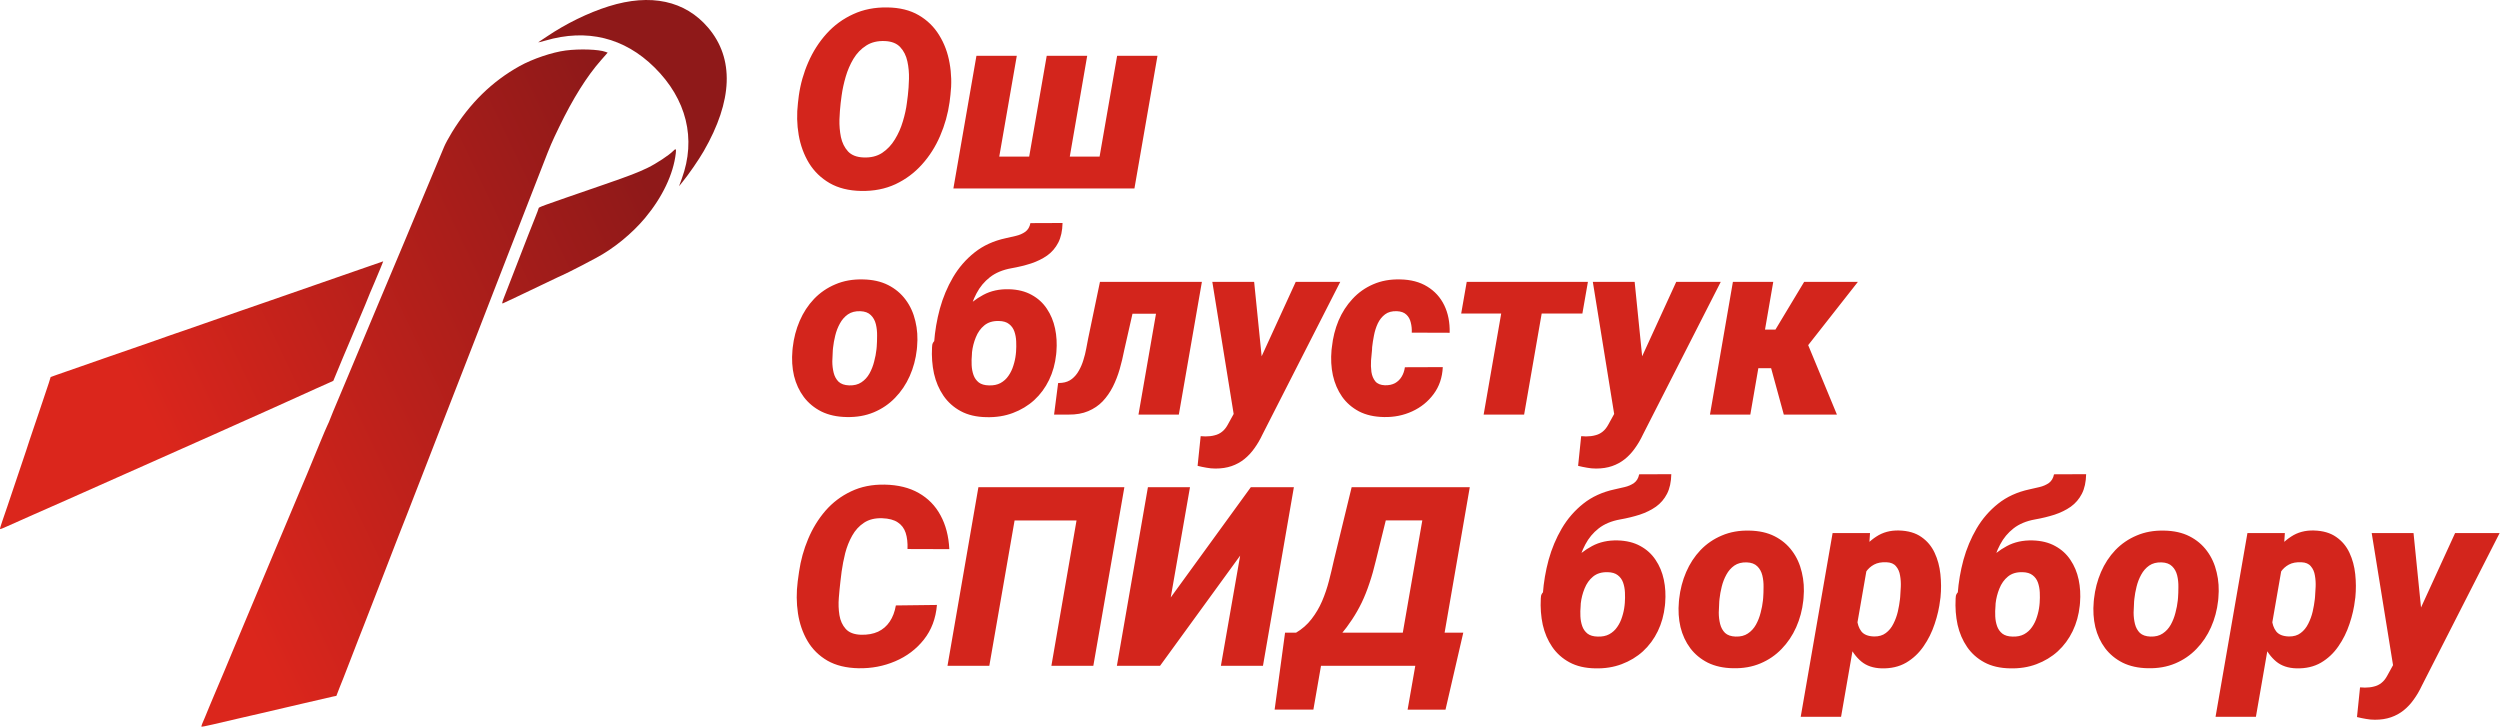
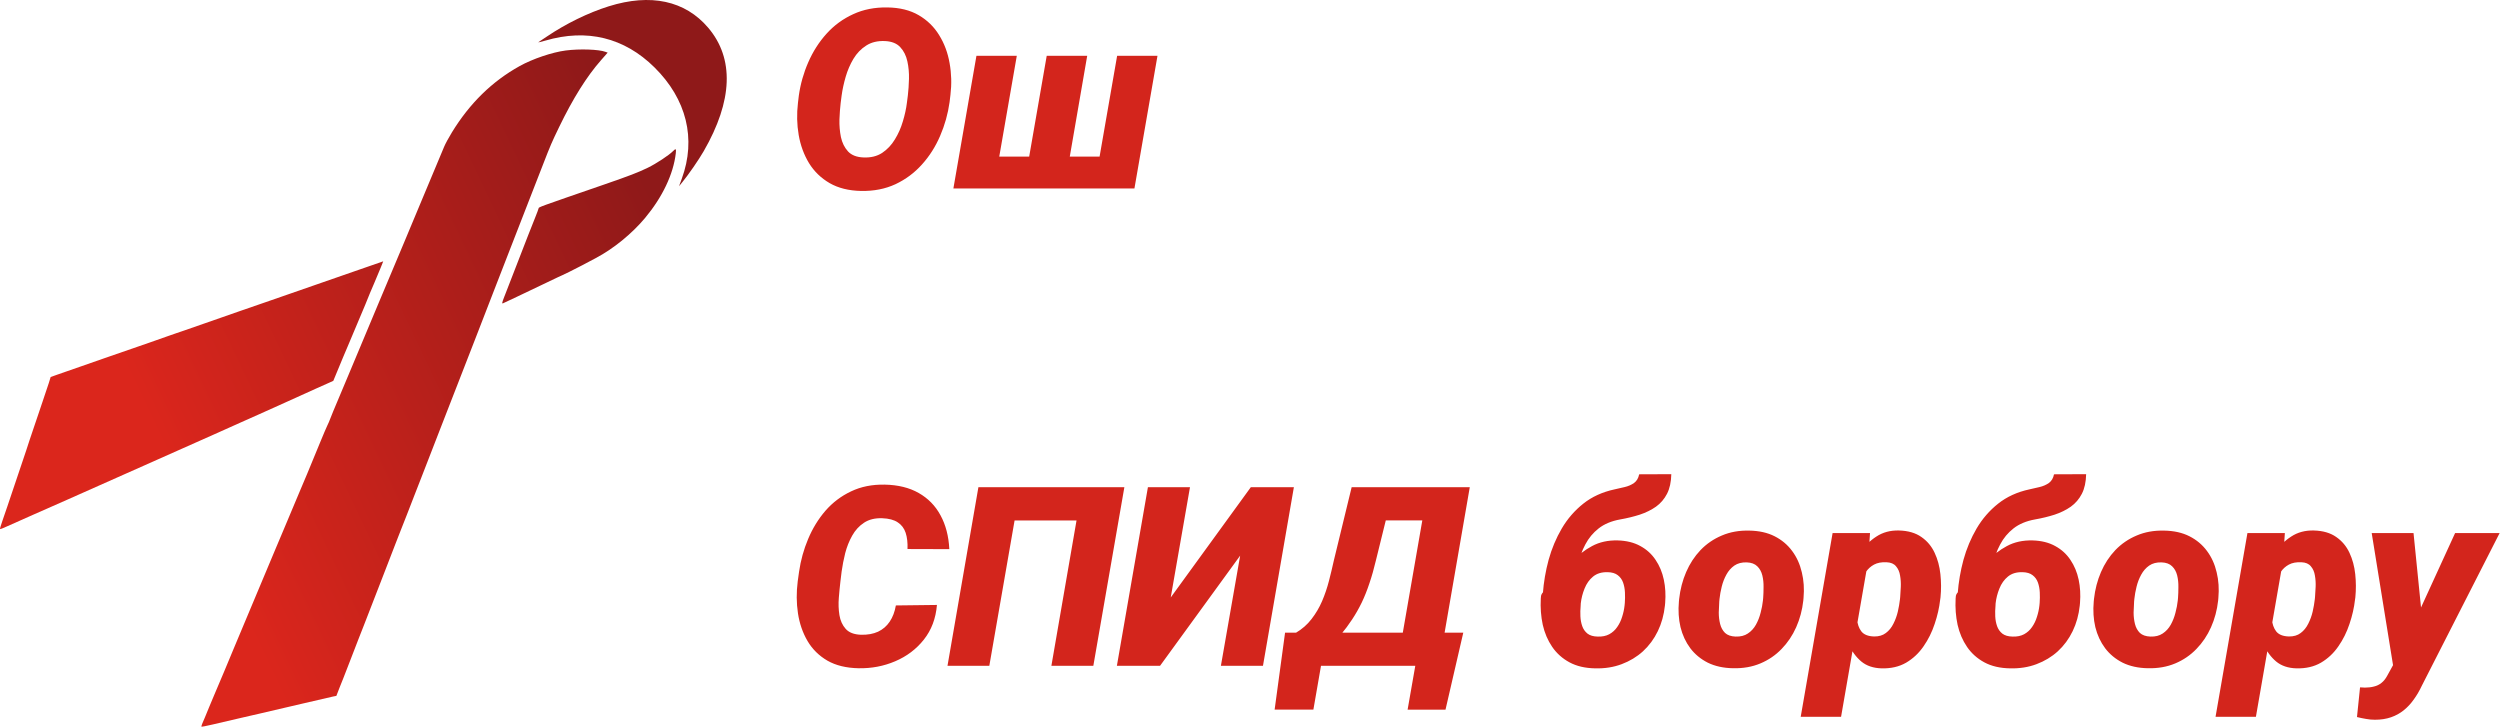
<svg xmlns="http://www.w3.org/2000/svg" xmlns:xlink="http://www.w3.org/1999/xlink" width="344px" height="100px" viewBox="0 0 344 100" version="1.1" id="SVGRoot">
  <defs id="defs15173">
    <linearGradient xlink:href="#linearGradient4990" id="linearGradient12842" gradientUnits="userSpaceOnUse" gradientTransform="translate(-5.982)" x1="111.239" y1="167.739" x2="117.463" y2="161.521" />
    <linearGradient id="linearGradient4990">
      <stop style="stop-color:#073984;stop-opacity:1" offset="0" id="stop4986" />
      <stop style="stop-color:#3485fd;stop-opacity:1" offset="1" id="stop4988" />
    </linearGradient>
    <linearGradient xlink:href="#linearGradient6" id="linearGradient7" x1="18.881" y1="46.104" x2="30.407" y2="10.867" gradientUnits="userSpaceOnUse" gradientTransform="matrix(1.379,1.427,-1.439,1.489,58.806,-42.281)" />
    <linearGradient id="linearGradient6">
      <stop style="stop-color:#db261c;stop-opacity:1;" offset="0" id="stop6" />
      <stop style="stop-color:#8f1919;stop-opacity:1;" offset="1" id="stop7" />
    </linearGradient>
  </defs>
  <path style="fill:url(#linearGradient7);fill-opacity:1;stroke-width:1.776" d="m 0.337,71.649 c 0.212,-0.603 0.517,-1.491 0.677,-1.973 0.971,-2.915 1.944,-5.805 2.581,-7.663 0.24,-0.699 0.448,-1.34 0.464,-1.424 0.015,-0.084 0.281,-0.87 0.589,-1.747 0.309,-0.877 0.575,-1.662 0.591,-1.745 0.016,-0.083 0.301,-0.93 0.634,-1.882 0.332,-0.952 0.715,-2.093 0.85,-2.535 l 0.246,-0.804 0.934,-0.332 c 0.514,-0.183 2.027,-0.71 3.364,-1.172 1.336,-0.462 2.751,-0.956 3.144,-1.098 0.795,-0.286 3.66,-1.278 6.157,-2.131 0.898,-0.307 2.074,-0.722 2.614,-0.922 0.539,-0.2 1.047,-0.376 1.128,-0.392 0.081,-0.016 0.586,-0.187 1.121,-0.381 0.535,-0.194 1.685,-0.595 2.556,-0.891 0.871,-0.296 2.021,-0.696 2.556,-0.891 0.535,-0.194 1.684,-0.596 2.553,-0.893 0.869,-0.297 2.424,-0.834 3.454,-1.193 1.031,-0.359 2.359,-0.82 2.952,-1.025 0.593,-0.205 2.316,-0.804 3.83,-1.332 1.514,-0.527 4.248,-1.478 6.076,-2.112 l 3.323,-1.152 -0.349,0.876 c -0.192,0.482 -0.581,1.411 -0.865,2.065 -0.492,1.135 -0.752,1.758 -1.265,3.041 -0.274,0.684 -1.955,4.674 -2.42,5.744 -0.179,0.413 -0.444,1.036 -0.589,1.385 -0.144,0.349 -0.515,1.242 -0.823,1.985 l -0.56,1.351 -0.898,0.404 c -0.494,0.222 -1.175,0.526 -1.513,0.674 -0.338,0.148 -2.094,0.943 -3.9,1.766 -1.807,0.823 -3.593,1.626 -3.969,1.785 -0.376,0.159 -1.534,0.675 -2.572,1.146 -1.038,0.471 -2.634,1.186 -3.545,1.589 -0.912,0.403 -2.869,1.274 -4.35,1.935 -1.481,0.662 -2.969,1.324 -3.308,1.472 -0.554,0.242 -1.203,0.53 -4.841,2.152 -0.573,0.255 -2.062,0.917 -3.309,1.471 -1.248,0.554 -3.177,1.412 -4.289,1.908 C 8.254,69.203 6.099,70.155 4.576,70.823 3.053,71.49 1.413,72.22 0.931,72.445 0.45,72.67 0.032,72.829 0.004,72.8 -0.025,72.77 0.125,72.252 0.337,71.649 Z M 27.809,99.619 c 0.081,-0.191 0.256,-0.601 0.389,-0.912 0.133,-0.311 0.4,-0.958 0.592,-1.439 0.192,-0.481 0.49,-1.192 0.662,-1.581 0.355,-0.806 2.407,-5.69 2.797,-6.657 0.142,-0.352 0.822,-1.973 1.511,-3.603 1.58,-3.733 3.221,-7.645 4.136,-9.86 0.39,-0.943 0.845,-2.021 1.012,-2.397 0.167,-0.376 0.573,-1.342 0.903,-2.148 0.33,-0.806 0.939,-2.255 1.354,-3.222 0.732,-1.704 1.262,-2.977 2.901,-6.969 0.431,-1.05 0.881,-2.103 0.999,-2.341 0.119,-0.238 0.254,-0.547 0.3,-0.687 0.093,-0.284 0.363,-0.931 2.579,-6.193 0.848,-2.014 1.85,-4.404 2.225,-5.311 0.376,-0.907 1.246,-2.984 1.934,-4.616 0.688,-1.632 1.644,-3.905 2.126,-5.052 0.481,-1.147 1.163,-2.767 1.514,-3.6 0.351,-0.833 0.755,-1.802 0.898,-2.153 0.143,-0.351 0.738,-1.775 1.323,-3.164 1.52,-3.61 2.819,-6.714 3.148,-7.522 0.156,-0.383 0.637,-1.273 1.068,-1.976 2.46,-4.012 5.519,-7.006 9.319,-9.123 1.778,-0.991 4.487,-1.907 6.347,-2.147 1.908,-0.246 4.549,-0.157 5.466,0.185 l 0.302,0.112 -0.931,1.06 c -1.943,2.211 -3.843,5.244 -5.732,9.146 -1.036,2.141 -1.2,2.521 -2.24,5.206 -0.499,1.288 -0.837,2.155 -1.888,4.845 -0.25,0.639 -0.702,1.802 -1.005,2.586 -0.303,0.783 -0.733,1.888 -0.956,2.455 -0.223,0.567 -0.641,1.643 -0.93,2.392 -0.955,2.479 -1.622,4.197 -1.984,5.108 -0.196,0.495 -0.693,1.776 -1.103,2.847 -0.41,1.071 -1.099,2.847 -1.529,3.947 -0.431,1.1 -1.053,2.699 -1.384,3.554 -0.33,0.855 -0.783,2.018 -1.005,2.585 -0.223,0.567 -0.653,1.672 -0.957,2.454 -0.304,0.783 -0.948,2.44 -1.433,3.684 -0.863,2.214 -1.325,3.404 -2.535,6.531 -0.331,0.854 -0.75,1.93 -0.932,2.389 -0.182,0.46 -0.675,1.733 -1.097,2.829 -0.421,1.096 -0.782,2.01 -0.801,2.03 -0.019,0.02 -0.374,0.929 -0.788,2.019 -0.414,1.09 -1.117,2.91 -1.563,4.044 -0.788,2.004 -1.239,3.166 -2.729,7.033 -0.395,1.025 -0.729,1.875 -0.743,1.89 -0.014,0.015 -0.486,1.236 -1.049,2.715 -0.563,1.479 -1.038,2.704 -1.056,2.722 -0.018,0.019 -0.241,0.575 -0.496,1.236 l -0.464,1.203 -0.444,0.086 c -0.364,0.071 -2.928,0.664 -4.177,0.967 -0.169,0.041 -1.312,0.308 -2.541,0.593 -1.228,0.285 -2.761,0.643 -3.407,0.796 -0.645,0.153 -1.241,0.289 -1.324,0.303 -0.083,0.014 -0.695,0.155 -1.361,0.314 -3.152,0.752 -5.223,1.217 -5.292,1.187 -0.042,-0.018 -0.01,-0.189 0.071,-0.38 z M 69.423,40.751 c 0.237,-0.603 0.937,-2.407 1.556,-4.01 1.505,-3.896 2.094,-5.403 2.649,-6.777 0.256,-0.633 0.473,-1.215 0.483,-1.295 0.022,-0.177 -0.124,-0.124 9.09,-3.303 3.352,-1.157 4.646,-1.655 5.938,-2.286 1.174,-0.573 2.941,-1.738 3.476,-2.292 0.377,-0.39 0.447,-0.335 0.374,0.3 -0.326,2.859 -1.84,6.044 -4.232,8.909 -1.801,2.156 -4.374,4.252 -6.753,5.499 -0.53,0.278 -1.379,0.729 -1.886,1.002 -0.872,0.47 -2.782,1.408 -3.327,1.634 -0.138,0.057 -1.108,0.521 -2.157,1.031 -1.049,0.51 -2.641,1.269 -3.538,1.687 -0.897,0.418 -1.737,0.813 -1.868,0.877 -0.195,0.096 -0.16,-0.079 0.193,-0.979 z M 74.095,5.794 c 0.121,-0.075 0.625,-0.41 1.12,-0.745 2.642,-1.788 5.721,-3.294 8.547,-4.181 5.756,-1.806 10.518,-0.781 13.684,2.946 3.601,4.238 3.391,10.038 -0.614,16.984 -0.701,1.216 -2.064,3.191 -2.956,4.284 l -0.441,0.541 0.383,-1.045 C 95.824,19.104 94.479,13.641 90.05,9.267 85.901,5.17 80.756,3.909 75.036,5.588 c -0.638,0.187 -1.061,0.28 -0.941,0.205 z" id="path1" />
  <g id="text1" style="font-weight:900;font-size:34.566px;line-height:0;font-family:'Roboto Condensed';-inkscape-font-specification:'Roboto Condensed,  Heavy';text-align:center;text-anchor:middle;fill:#d3251c;stroke-width:2.881" transform="scale(1,1)" aria-label="Ош&#10;облустук&#10;СПИД борбору">
    <path style="font-style:italic;line-height:0.9;font-family:Roboto;-inkscape-font-specification:'Roboto Heavy Italic';text-align:start;text-anchor:start" d="m 130.78,13.059 -0.118,0.996 q -0.338,2.414 -1.3,4.641 -0.945,2.211 -2.498,3.933 -1.536,1.722 -3.646,2.717 -2.11,0.979 -4.743,0.928 -2.532,-0.051 -4.321,-1.08 -1.772,-1.03 -2.836,-2.751 -1.046,-1.722 -1.418,-3.865 -0.371,-2.144 -0.101,-4.422 l 0.118,-0.996 q 0.338,-2.397 1.3,-4.591 0.962,-2.211 2.515,-3.933 1.553,-1.722 3.663,-2.684 2.11,-0.979 4.726,-0.928 2.515,0.034 4.287,1.063 1.772,1.03 2.819,2.751 1.063,1.705 1.435,3.848 0.388,2.127 0.118,4.371 z m -5.992,1.097 0.135,-1.046 q 0.118,-0.996 0.152,-2.245 0.034,-1.249 -0.219,-2.414 -0.253,-1.181 -0.979,-1.958 -0.709,-0.776 -2.093,-0.844 -1.536,-0.068 -2.599,0.624 -1.063,0.675 -1.755,1.823 -0.675,1.131 -1.063,2.464 -0.388,1.333 -0.557,2.565 l -0.135,1.046 q -0.118,0.996 -0.169,2.262 -0.034,1.249 0.203,2.43 0.253,1.181 0.979,1.975 0.726,0.776 2.127,0.827 1.502,0.068 2.565,-0.624 1.063,-0.709 1.755,-1.857 0.709,-1.148 1.097,-2.481 0.405,-1.333 0.557,-2.549 z m 9.57,-6.481 h 5.553 l -2.414,13.874 h 4.118 l 2.414,-13.874 h 5.57 l -2.397,13.874 h 4.101 L 153.717,7.675 h 5.553 L 156.097,25.937 h -24.912 z" id="path2" />
-     <path style="font-style:italic;line-height:0.9;font-family:Roboto;-inkscape-font-specification:'Roboto Heavy Italic';text-align:start;text-anchor:start" d="m 109.041,48.203 0.034,-0.354 q 0.219,-1.975 0.962,-3.696 0.743,-1.722 1.975,-3.021 1.249,-1.3 2.937,-2.009 1.688,-0.726 3.781,-0.675 2.009,0.034 3.477,0.776 1.468,0.743 2.414,2.025 0.945,1.266 1.333,2.937 0.405,1.654 0.236,3.528 l -0.034,0.371 q -0.219,1.958 -0.979,3.663 -0.76,1.705 -2.009,2.987 -1.232,1.283 -2.92,1.992 -1.688,0.709 -3.764,0.658 -1.975,-0.034 -3.46,-0.76 -1.468,-0.743 -2.414,-1.992 -0.945,-1.266 -1.35,-2.903 -0.388,-1.654 -0.219,-3.528 z m 5.587,-0.354 -0.034,0.354 q -0.051,0.692 -0.068,1.519 0,0.81 0.186,1.57 0.186,0.743 0.675,1.232 0.506,0.473 1.452,0.506 1.013,0.034 1.688,-0.422 0.692,-0.456 1.114,-1.215 0.422,-0.76 0.641,-1.637 0.236,-0.878 0.321,-1.688 l 0.034,-0.354 q 0.051,-0.675 0.051,-1.502 0.017,-0.844 -0.169,-1.603 -0.186,-0.76 -0.692,-1.249 -0.506,-0.506 -1.452,-0.54 -1.013,-0.034 -1.705,0.439 -0.675,0.473 -1.097,1.249 -0.422,0.76 -0.641,1.654 -0.219,0.878 -0.304,1.688 z m 27.157,-17.148 4.422,-0.017 q -0.034,1.62 -0.591,2.701 -0.557,1.08 -1.519,1.772 -0.962,0.675 -2.228,1.097 -1.266,0.405 -2.7,0.658 -1.789,0.321 -2.954,1.232 -1.148,0.895 -1.84,2.211 -0.692,1.3 -1.03,2.836 -0.338,1.536 -0.473,3.139 l -0.034,0.456 -4.321,0.793 0.017,-0.473 q 0.169,-2.329 0.793,-4.641 0.641,-2.312 1.806,-4.304 1.181,-2.009 2.971,-3.426 1.789,-1.418 4.287,-1.958 0.675,-0.152 1.401,-0.321 0.726,-0.169 1.283,-0.557 0.557,-0.405 0.709,-1.198 z m -2.954,9.097 q 1.823,0.051 3.122,0.776 1.3,0.709 2.093,1.907 0.81,1.198 1.131,2.717 0.321,1.519 0.186,3.19 l -0.034,0.371 q -0.203,1.924 -0.979,3.528 -0.776,1.603 -2.042,2.768 -1.266,1.148 -2.937,1.772 -1.654,0.624 -3.629,0.574 -2.076,-0.034 -3.544,-0.827 -1.468,-0.793 -2.38,-2.127 -0.911,-1.333 -1.3,-3.038 -0.371,-1.722 -0.27,-3.612 l 0.034,-0.371 q 0.068,-0.338 0.456,-0.675 0.405,-0.338 0.844,-0.641 0.456,-0.321 0.675,-0.624 1.097,-1.468 2.312,-2.785 1.215,-1.316 2.734,-2.127 1.536,-0.827 3.528,-0.776 z m -1.384,4.371 q -1.232,-0.034 -2.009,0.608 -0.76,0.624 -1.165,1.637 -0.405,0.996 -0.523,2.042 l -0.017,0.354 q -0.068,0.709 -0.034,1.435 0.034,0.726 0.253,1.35 0.219,0.624 0.726,1.03 0.506,0.388 1.401,0.405 0.928,0.034 1.587,-0.321 0.675,-0.371 1.097,-0.996 0.439,-0.624 0.675,-1.401 0.253,-0.776 0.338,-1.57 l 0.034,-0.354 q 0.051,-0.692 0.017,-1.418 -0.034,-0.743 -0.253,-1.367 -0.219,-0.624 -0.726,-1.013 -0.506,-0.405 -1.401,-0.422 z m 24.119,-5.384 -0.76,4.388 h -8.81 l 0.76,-4.388 z m 3.814,0 -3.173,18.262 h -5.553 l 3.173,-18.262 z m -14.026,0 h 5.469 l -2.127,9.384 q -0.253,1.316 -0.624,2.616 -0.371,1.283 -0.945,2.43 -0.574,1.131 -1.401,2.009 -0.827,0.861 -1.992,1.35 -1.148,0.489 -2.701,0.473 h -1.992 l 0.557,-4.338 0.523,-0.034 q 0.81,-0.084 1.384,-0.54 0.574,-0.456 0.945,-1.131 0.388,-0.675 0.625,-1.468 0.253,-0.793 0.388,-1.553 0.152,-0.776 0.27,-1.418 z m 19.68,15.849 7.258,-15.849 h 6.127 l -10.701,20.996 q -0.489,1.046 -1.114,1.907 -0.608,0.861 -1.384,1.485 -0.776,0.624 -1.755,0.962 -0.979,0.338 -2.211,0.338 -0.641,0 -1.249,-0.118 -0.608,-0.101 -1.215,-0.253 l 0.422,-4.085 q 0.169,0.017 0.338,0.017 0.169,0.017 0.321,0.017 0.709,0 1.266,-0.152 0.574,-0.135 1.013,-0.489 0.456,-0.354 0.793,-0.979 z m 1.536,-15.849 1.317,13.064 -0.422,5.739 h -3.612 l -3.038,-18.802 z m 18.009,14.228 q 0.793,0.017 1.367,-0.287 0.574,-0.321 0.911,-0.878 0.354,-0.574 0.456,-1.316 l 5.215,-0.017 q -0.101,2.16 -1.266,3.713 -1.148,1.553 -2.954,2.38 -1.806,0.827 -3.882,0.776 -1.992,-0.034 -3.426,-0.776 -1.435,-0.76 -2.329,-2.025 -0.895,-1.283 -1.266,-2.937 -0.354,-1.654 -0.186,-3.494 l 0.051,-0.405 q 0.203,-1.924 0.911,-3.629 0.726,-1.705 1.924,-2.987 1.198,-1.3 2.836,-2.009 1.654,-0.726 3.713,-0.675 2.194,0.034 3.73,0.979 1.553,0.945 2.346,2.582 0.793,1.637 0.743,3.781 l -5.215,-0.017 q 0.034,-0.726 -0.135,-1.384 -0.152,-0.675 -0.608,-1.097 -0.456,-0.439 -1.317,-0.473 -0.996,-0.034 -1.62,0.439 -0.624,0.473 -0.996,1.249 -0.354,0.76 -0.523,1.637 -0.169,0.861 -0.253,1.62 l -0.017,0.388 q -0.068,0.608 -0.135,1.435 -0.051,0.81 0.051,1.587 0.118,0.776 0.54,1.3 0.422,0.506 1.333,0.54 z m 22.313,-14.228 -3.173,18.262 h -5.57 l 3.173,-18.262 z m 5.604,0 -0.76,4.355 h -16.676 l 0.76,-4.355 z m 4.895,15.849 7.258,-15.849 h 6.127 l -10.701,20.996 q -0.489,1.046 -1.114,1.907 -0.608,0.861 -1.384,1.485 -0.776,0.624 -1.755,0.962 -0.979,0.338 -2.211,0.338 -0.641,0 -1.249,-0.118 -0.608,-0.101 -1.215,-0.253 l 0.422,-4.085 q 0.169,0.017 0.338,0.017 0.169,0.017 0.321,0.017 0.709,0 1.266,-0.152 0.574,-0.135 1.013,-0.489 0.456,-0.354 0.793,-0.979 z m 1.536,-15.849 1.317,13.064 -0.422,5.739 h -3.612 l -3.038,-18.802 z m 19.072,0 -3.156,18.262 h -5.553 l 3.156,-18.262 z m 11.646,0 -9.334,11.882 h -5.097 l 0.287,-5.317 h 2.802 l 3.949,-6.566 z m -10.194,18.262 -2.076,-7.595 5.3,-2.279 4.085,9.874 z" id="path3" />
    <path style="font-style:italic;line-height:1.1;font-family:Roboto;-inkscape-font-specification:'Roboto Heavy Italic';text-align:start;text-anchor:start" d="m 123.269,83.309 5.654,-0.068 q -0.236,2.802 -1.806,4.777 -1.553,1.958 -3.933,2.971 -2.363,1.013 -5.047,0.962 -2.549,-0.051 -4.287,-1.046 -1.738,-1.013 -2.734,-2.701 -0.996,-1.705 -1.317,-3.814 -0.321,-2.127 -0.034,-4.388 l 0.186,-1.333 q 0.338,-2.346 1.249,-4.506 0.911,-2.177 2.38,-3.882 1.485,-1.705 3.528,-2.667 2.042,-0.979 4.625,-0.928 2.751,0.051 4.675,1.148 1.941,1.097 3.004,3.072 1.08,1.975 1.215,4.658 l -5.755,-0.017 q 0.051,-1.3 -0.253,-2.228 -0.304,-0.928 -1.08,-1.435 -0.76,-0.523 -2.144,-0.574 -1.502,-0.051 -2.515,0.624 -0.996,0.658 -1.62,1.772 -0.625,1.114 -0.962,2.414 -0.321,1.3 -0.489,2.515 l -0.169,1.384 q -0.118,0.996 -0.219,2.245 -0.101,1.232 0.084,2.38 0.186,1.131 0.861,1.89 0.675,0.76 2.11,0.81 1.35,0.034 2.346,-0.422 0.996,-0.473 1.603,-1.384 0.624,-0.928 0.844,-2.228 z m 31.444,-16.271 -4.27,24.575 h -5.772 l 3.46,-20.001 h -8.523 l -3.477,20.001 h -5.755 l 4.253,-24.575 z m 6.38,15.173 11.021,-15.173 h 5.924 l -4.253,24.575 h -5.789 l 2.65,-15.157 -11.021,15.157 h -5.941 l 4.27,-24.575 h 5.789 z m 36.322,4.844 -0.793,4.557 h -16.777 l 0.793,-4.557 z m -14.853,0 -1.84,10.583 h -5.333 l 1.435,-10.583 z m 18.785,0 -2.447,10.599 h -5.215 l 1.857,-10.599 z m -2.971,-20.018 -0.793,4.574 H 185.583 l 0.793,-4.574 z m 3.865,0 -4.253,24.575 h -5.755 l 4.27,-24.575 z m -16.254,0 h 5.823 l -2.481,10.059 q -0.405,1.722 -0.895,3.156 -0.473,1.435 -1.063,2.667 -0.591,1.215 -1.316,2.312 -0.709,1.08 -1.57,2.11 -0.861,1.03 -1.907,2.076 -1.03,1.046 -2.245,2.194 h -3.781 l 0.675,-4.557 1.063,0.034 q 1.316,-0.776 2.177,-1.907 0.878,-1.131 1.452,-2.464 0.574,-1.35 0.945,-2.785 0.371,-1.435 0.675,-2.819 z m 39.562,-1.772 4.422,-0.017 q -0.034,1.62 -0.591,2.701 -0.557,1.08 -1.519,1.772 -0.962,0.675 -2.228,1.097 -1.266,0.405 -2.701,0.658 -1.789,0.321 -2.954,1.232 -1.148,0.895 -1.84,2.211 -0.692,1.3 -1.03,2.836 -0.338,1.536 -0.473,3.139 l -0.034,0.456 -4.321,0.793 0.017,-0.473 q 0.169,-2.329 0.793,-4.641 0.641,-2.312 1.806,-4.304 1.181,-2.009 2.971,-3.426 1.789,-1.418 4.287,-1.958 0.675,-0.152 1.401,-0.321 0.726,-0.169 1.283,-0.557 0.557,-0.405 0.709,-1.198 z m -2.954,9.097 q 1.823,0.051 3.122,0.776 1.3,0.709 2.093,1.907 0.81,1.198 1.131,2.717 0.321,1.519 0.186,3.19 l -0.034,0.371 q -0.203,1.924 -0.979,3.528 -0.776,1.603 -2.042,2.768 -1.266,1.148 -2.937,1.772 -1.654,0.624 -3.629,0.574 -2.076,-0.034 -3.544,-0.827 -1.468,-0.793 -2.38,-2.127 -0.911,-1.333 -1.3,-3.038 -0.371,-1.722 -0.27,-3.612 l 0.034,-0.371 q 0.068,-0.338 0.456,-0.675 0.405,-0.338 0.844,-0.641 0.456,-0.321 0.675,-0.624 1.097,-1.468 2.312,-2.785 1.215,-1.316 2.734,-2.127 1.536,-0.827 3.528,-0.776 z m -1.384,4.371 q -1.232,-0.034 -2.009,0.608 -0.76,0.624 -1.165,1.637 -0.405,0.996 -0.523,2.042 l -0.017,0.354 q -0.068,0.709 -0.034,1.435 0.034,0.726 0.253,1.35 0.219,0.624 0.726,1.03 0.506,0.388 1.401,0.405 0.928,0.034 1.587,-0.321 0.675,-0.371 1.097,-0.996 0.439,-0.624 0.675,-1.401 0.253,-0.776 0.338,-1.57 l 0.034,-0.354 q 0.051,-0.692 0.017,-1.418 -0.034,-0.743 -0.253,-1.367 -0.219,-0.624 -0.726,-1.013 -0.506,-0.405 -1.401,-0.422 z m 9.806,4.034 0.034,-0.354 q 0.219,-1.975 0.962,-3.696 0.743,-1.722 1.975,-3.021 1.249,-1.3 2.937,-2.009 1.688,-0.726 3.781,-0.675 2.009,0.034 3.477,0.776 1.468,0.743 2.414,2.025 0.945,1.266 1.333,2.937 0.405,1.654 0.236,3.528 l -0.034,0.371 q -0.219,1.958 -0.979,3.663 -0.76,1.705 -2.009,2.987 -1.232,1.283 -2.92,1.992 -1.688,0.709 -3.764,0.658 -1.975,-0.034 -3.46,-0.76 -1.468,-0.743 -2.414,-1.992 -0.945,-1.266 -1.35,-2.903 -0.388,-1.654 -0.219,-3.528 z m 5.587,-0.354 -0.034,0.354 q -0.051,0.692 -0.068,1.519 0,0.81 0.186,1.57 0.186,0.743 0.675,1.232 0.506,0.473 1.452,0.506 1.013,0.034 1.688,-0.422 0.692,-0.456 1.114,-1.215 0.422,-0.76 0.641,-1.637 0.236,-0.878 0.321,-1.688 l 0.034,-0.354 q 0.051,-0.675 0.051,-1.502 0.017,-0.844 -0.169,-1.603 -0.186,-0.76 -0.692,-1.249 -0.506,-0.506 -1.452,-0.54 -1.013,-0.034 -1.705,0.439 -0.675,0.473 -1.097,1.249 -0.422,0.76 -0.641,1.654 -0.219,0.878 -0.304,1.688 z m 20.456,-5.249 -3.73,21.469 h -5.553 l 4.388,-25.284 h 5.148 z m 9.958,4.996 -0.051,0.354 q -0.186,1.654 -0.76,3.342 -0.557,1.688 -1.536,3.089 -0.962,1.401 -2.397,2.245 -1.435,0.827 -3.376,0.776 -1.705,-0.051 -2.785,-0.945 -1.08,-0.911 -1.688,-2.295 -0.591,-1.401 -0.827,-2.954 -0.219,-1.57 -0.186,-2.92 l 0.051,-0.489 q 0.253,-1.485 0.844,-3.139 0.591,-1.654 1.553,-3.072 0.962,-1.435 2.312,-2.312 1.35,-0.895 3.139,-0.844 1.873,0.051 3.072,0.895 1.198,0.827 1.823,2.177 0.624,1.333 0.793,2.937 0.169,1.603 0.017,3.156 z m -5.587,0.338 0.034,-0.354 q 0.051,-0.608 0.084,-1.401 0.034,-0.793 -0.101,-1.553 -0.118,-0.76 -0.557,-1.266 -0.422,-0.523 -1.3,-0.557 -1.03,-0.051 -1.722,0.321 -0.692,0.371 -1.131,1.03 -0.422,0.658 -0.658,1.485 -0.236,0.81 -0.338,1.671 l -0.152,1.384 q -0.118,0.962 -0.051,1.958 0.068,0.979 0.574,1.654 0.523,0.675 1.755,0.709 0.979,0.017 1.62,-0.473 0.658,-0.489 1.046,-1.283 0.405,-0.793 0.608,-1.671 0.203,-0.895 0.287,-1.654 z m 21.199,-17.233 4.422,-0.017 q -0.034,1.62 -0.591,2.701 -0.557,1.08 -1.519,1.772 -0.962,0.675 -2.228,1.097 -1.266,0.405 -2.7,0.658 -1.789,0.321 -2.954,1.232 -1.148,0.895 -1.84,2.211 -0.692,1.3 -1.03,2.836 -0.338,1.536 -0.473,3.139 l -0.034,0.456 -4.321,0.793 0.017,-0.473 q 0.169,-2.329 0.793,-4.641 0.641,-2.312 1.806,-4.304 1.181,-2.009 2.971,-3.426 1.789,-1.418 4.287,-1.958 0.675,-0.152 1.401,-0.321 0.726,-0.169 1.283,-0.557 0.557,-0.405 0.709,-1.198 z m -2.954,9.097 q 1.823,0.051 3.122,0.776 1.3,0.709 2.093,1.907 0.81,1.198 1.131,2.717 0.321,1.519 0.186,3.19 l -0.034,0.371 q -0.203,1.924 -0.979,3.528 -0.776,1.603 -2.042,2.768 -1.266,1.148 -2.937,1.772 -1.654,0.624 -3.629,0.574 -2.076,-0.034 -3.544,-0.827 -1.468,-0.793 -2.38,-2.127 -0.911,-1.333 -1.3,-3.038 -0.371,-1.722 -0.27,-3.612 l 0.034,-0.371 q 0.068,-0.338 0.456,-0.675 0.405,-0.338 0.844,-0.641 0.456,-0.321 0.675,-0.624 1.097,-1.468 2.312,-2.785 1.215,-1.316 2.734,-2.127 1.536,-0.827 3.528,-0.776 z m -1.384,4.371 q -1.232,-0.034 -2.009,0.608 -0.76,0.624 -1.165,1.637 -0.405,0.996 -0.523,2.042 l -0.017,0.354 q -0.068,0.709 -0.034,1.435 0.034,0.726 0.253,1.35 0.219,0.624 0.726,1.03 0.506,0.388 1.401,0.405 0.928,0.034 1.587,-0.321 0.675,-0.371 1.097,-0.996 0.439,-0.624 0.675,-1.401 0.253,-0.776 0.338,-1.57 l 0.034,-0.354 q 0.051,-0.692 0.017,-1.418 -0.034,-0.743 -0.253,-1.367 -0.219,-0.624 -0.726,-1.013 -0.506,-0.405 -1.401,-0.422 z m 9.806,4.034 0.034,-0.354 q 0.219,-1.975 0.962,-3.696 0.743,-1.722 1.975,-3.021 1.249,-1.3 2.937,-2.009 1.688,-0.726 3.781,-0.675 2.009,0.034 3.477,0.776 1.468,0.743 2.414,2.025 0.945,1.266 1.333,2.937 0.405,1.654 0.236,3.528 l -0.034,0.371 q -0.219,1.958 -0.979,3.663 -0.76,1.705 -2.009,2.987 -1.232,1.283 -2.92,1.992 -1.688,0.709 -3.764,0.658 -1.975,-0.034 -3.46,-0.76 -1.468,-0.743 -2.414,-1.992 -0.945,-1.266 -1.35,-2.903 -0.388,-1.654 -0.219,-3.528 z m 5.587,-0.354 -0.034,0.354 q -0.051,0.692 -0.068,1.519 0,0.81 0.186,1.57 0.186,0.743 0.675,1.232 0.506,0.473 1.452,0.506 1.013,0.034 1.688,-0.422 0.692,-0.456 1.114,-1.215 0.422,-0.76 0.641,-1.637 0.236,-0.878 0.321,-1.688 l 0.034,-0.354 q 0.051,-0.675 0.051,-1.502 0.017,-0.844 -0.169,-1.603 -0.186,-0.76 -0.692,-1.249 -0.506,-0.506 -1.452,-0.54 -1.013,-0.034 -1.705,0.439 -0.675,0.473 -1.097,1.249 -0.422,0.76 -0.641,1.654 -0.219,0.878 -0.304,1.688 z m 20.456,-5.249 -3.73,21.469 h -5.553 l 4.388,-25.284 h 5.148 z m 9.958,4.996 -0.051,0.354 q -0.186,1.654 -0.76,3.342 -0.557,1.688 -1.536,3.089 -0.962,1.401 -2.397,2.245 -1.435,0.827 -3.376,0.776 -1.705,-0.051 -2.785,-0.945 -1.08,-0.911 -1.688,-2.295 -0.591,-1.401 -0.827,-2.954 -0.219,-1.57 -0.186,-2.92 l 0.051,-0.489 q 0.253,-1.485 0.844,-3.139 0.591,-1.654 1.553,-3.072 0.962,-1.435 2.312,-2.312 1.35,-0.895 3.139,-0.844 1.873,0.051 3.072,0.895 1.198,0.827 1.823,2.177 0.624,1.333 0.793,2.937 0.169,1.603 0.017,3.156 z m -5.587,0.338 0.034,-0.354 q 0.051,-0.608 0.084,-1.401 0.034,-0.793 -0.101,-1.553 -0.118,-0.76 -0.557,-1.266 -0.422,-0.523 -1.3,-0.557 -1.03,-0.051 -1.722,0.321 -0.692,0.371 -1.131,1.03 -0.422,0.658 -0.658,1.485 -0.236,0.81 -0.338,1.671 l -0.152,1.384 q -0.118,0.962 -0.051,1.958 0.068,0.979 0.574,1.654 0.523,0.675 1.755,0.709 0.979,0.017 1.62,-0.473 0.658,-0.489 1.046,-1.283 0.405,-0.793 0.608,-1.671 0.203,-0.895 0.287,-1.654 z m 12.051,6.701 7.258,-15.849 h 6.127 l -10.701,20.996 q -0.489,1.046 -1.114,1.907 -0.608,0.861 -1.384,1.485 -0.776,0.624 -1.755,0.962 -0.979,0.338 -2.211,0.338 -0.641,0 -1.249,-0.118 -0.608,-0.101 -1.215,-0.253 l 0.422,-4.085 q 0.169,0.017 0.338,0.017 0.169,0.017 0.321,0.017 0.709,0 1.266,-0.152 0.574,-0.135 1.013,-0.489 0.456,-0.354 0.793,-0.979 z m 1.536,-15.849 1.317,13.064 -0.422,5.739 h -3.612 l -3.038,-18.802 z" id="path4" />
  </g>
</svg>